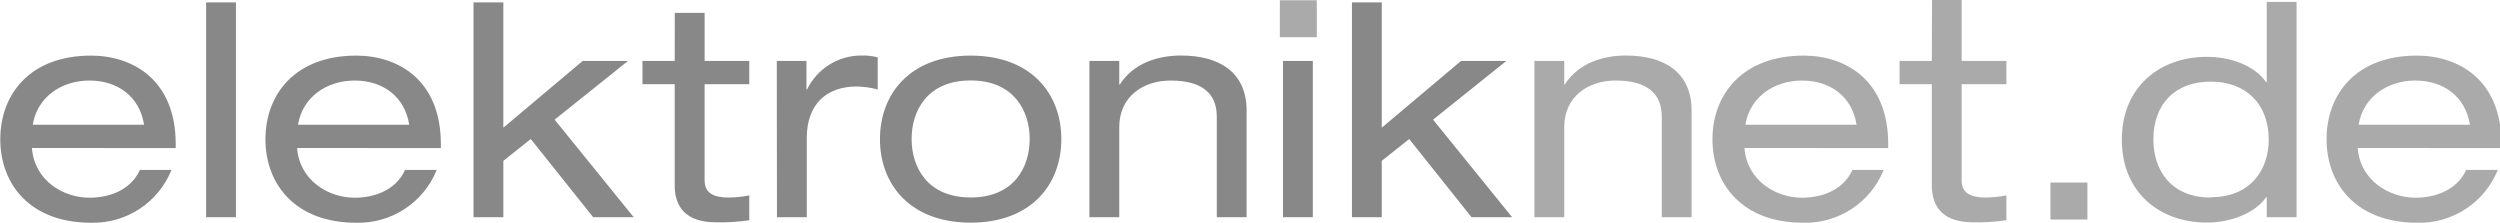
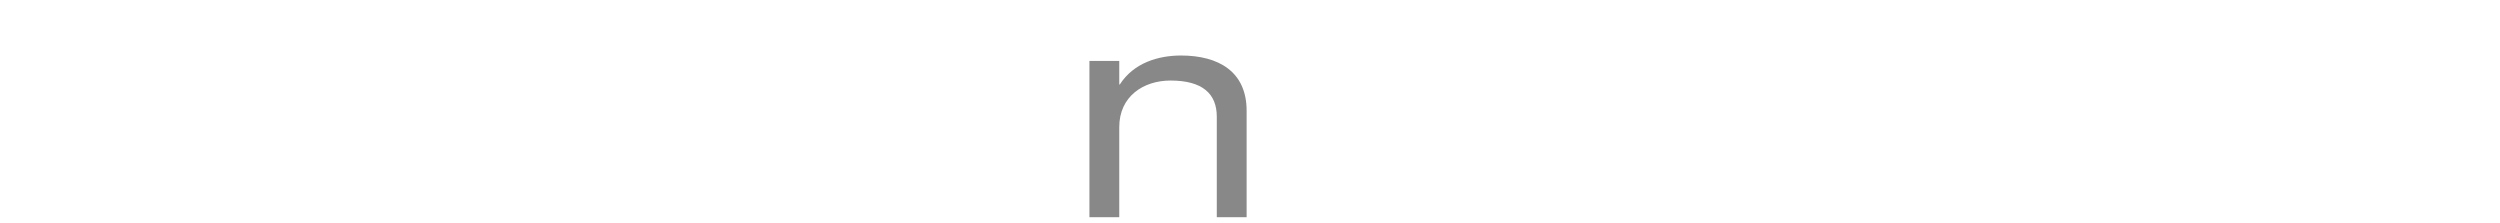
<svg xmlns="http://www.w3.org/2000/svg" viewBox="0 0 200 17.813" width="200" height="17.813" preserveAspectRatio="none">
  <g transform="matrix(.947 0 0 .947 -47.706 0)">
    <g fill="#888">
-       <path d="M53.074 12.502c.196 2.723 2.618 4.2 4.858 4.2 1.442 0 3.402-.483 4.263-2.345h2.667c-1.115 2.761-3.828 4.538-6.804 4.459-5.138 0-7.658-3.255-7.658-7.056s2.52-7.063 7.658-7.063c3.5 0 7.161 2.016 7.161 7.483v.329zm9.471-1.967c-.378-2.394-2.24-3.731-4.613-3.731s-4.41 1.4-4.788 3.731zM67.788.203h2.52v18.144h-2.52zm7.686 12.299c.203 2.723 2.618 4.2 4.865 4.2 1.435 0 3.402-.483 4.256-2.345h2.674c-1.115 2.761-3.828 4.538-6.804 4.459-5.145 0-7.665-3.255-7.665-7.056s2.52-7.063 7.665-7.063c3.5 0 7.154 2.016 7.154 7.483v.329zm9.471-1.967c-.378-2.394-2.24-3.731-4.606-3.731s-4.41 1.4-4.788 3.731zm14.658-5.39h3.829l-6.202 4.963 6.678 8.239h-3.423l-5.271-6.601-2.317 1.841v4.76h-2.52V.203h2.52v10.584zm7.777-4.06h2.52v4.06h3.773v1.967H109.9v8.134c0 1.057.756 1.442 2.037 1.442.583-.008 1.164-.069 1.736-.182v2.1c-.927.136-1.863.195-2.8.175-2.471 0-3.5-1.211-3.5-3.129v-8.54h-2.723V5.145h2.723zm8.617 4.06h2.506V7.56h.049c.844-1.741 2.601-2.853 4.536-2.87.483-.02.967.032 1.435.154V7.56c-.584-.16-1.186-.244-1.792-.252-2.492 0-4.2 1.463-4.2 4.34v6.699h-2.52zm16.38-.448c5.138 0 7.658 3.248 7.658 7.056s-2.52 7.056-7.658 7.056-7.665-3.255-7.665-7.056 2.52-7.056 7.665-7.056zm0 2.1c-3.654 0-4.991 2.548-4.991 4.942s1.337 4.942 4.991 4.942 4.984-2.548 4.984-4.942-1.358-4.942-4.984-4.942z" />
      <path d="M142.408 5.145h2.52v1.988h.049c1.183-1.841 3.276-2.443 5.166-2.443 3.171 0 5.544 1.358 5.544 4.662v8.995h-2.52V9.856c0-1.939-1.211-3.052-3.906-3.052-2.296 0-4.333 1.337-4.333 3.934v7.609h-2.52z" />
-       <path d="M158.76 5.145h2.52v13.202h-2.52zm15.043 0h3.829l-6.195 4.963 6.678 8.239h-3.43l-5.264-6.601-2.317 1.841v4.76h-2.52V.203h2.52v10.584z" />
    </g>
    <g fill="#aaa">
-       <path d="M142.408 5.145h2.52v1.988h.049c1.183-1.841 3.276-2.443 5.166-2.443 3.171 0 5.544 1.358 5.544 4.662v8.995h-2.52V9.856c0-1.939-1.211-3.052-3.906-3.052-2.296 0-4.333 1.337-4.333 3.934v7.609h-2.52z" transform="matrix(1, 0, 0, 1, 37.59, 0)" />
-       <path d="M197.743 12.502c.203 2.723 2.618 4.2 4.865 4.2 1.435 0 3.402-.483 4.256-2.345h2.639c-1.113 2.76-3.823 4.537-6.797 4.459-5.145 0-7.665-3.255-7.665-7.056s2.562-7.063 7.693-7.063c3.5 0 7.154 2.016 7.154 7.483v.329zm9.471-1.967c-.378-2.394-2.24-3.731-4.606-3.731s-4.41 1.4-4.788 3.731zM213.591 0h2.499v5.145h3.78v1.967h-3.78v8.134c0 1.057.756 1.442 2.037 1.442.585-.009 1.169-.069 1.743-.182v2.1c-.927.135-1.863.194-2.8.175-2.464 0-3.5-1.211-3.5-3.129v-8.54h-2.723V5.145h2.723zm28.273 16.66h-.049c-.98 1.4-3.073 2.142-5.012 2.142-3.983 0-7.182-2.548-7.182-7s3.199-7 7.182-7c1.967 0 4.004.7 5.012 2.142h.049V.161h2.52v18.186h-2.52zm-4.732 0c3.423 0 4.9-2.373 4.9-4.865 0-3.024-1.939-4.9-4.9-4.9s-4.844 1.841-4.844 4.9c0 2.52 1.442 4.893 4.844 4.893zm12.418-4.158c.203 2.723 2.625 4.2 4.9 4.2 1.4 0 3.402-.483 4.263-2.345h2.667c-1.115 2.761-3.828 4.538-6.804 4.459-5.138 0-7.658-3.255-7.658-7.056s2.485-7.063 7.623-7.063c3.5 0 7.154 2.016 7.154 7.483v.329zm9.478-1.967c-.378-2.394-2.247-3.731-4.613-3.731s-4.41 1.4-4.788 3.731zm-35.434 4.886h3.122v3.122h-3.122zm-65.1-15.4h3.122v3.122h-3.122z" />
-     </g>
+       </g>
  </g>
  <defs>
    <path id="A" d="M142.408 5.145h2.52v1.988h.049c1.183-1.841 3.276-2.443 5.166-2.443 3.171 0 5.544 1.358 5.544 4.662v8.995h-2.52V9.856c0-1.939-1.211-3.052-3.906-3.052-2.296 0-4.333 1.337-4.333 3.934v7.609h-2.52z" />
  </defs>
</svg>